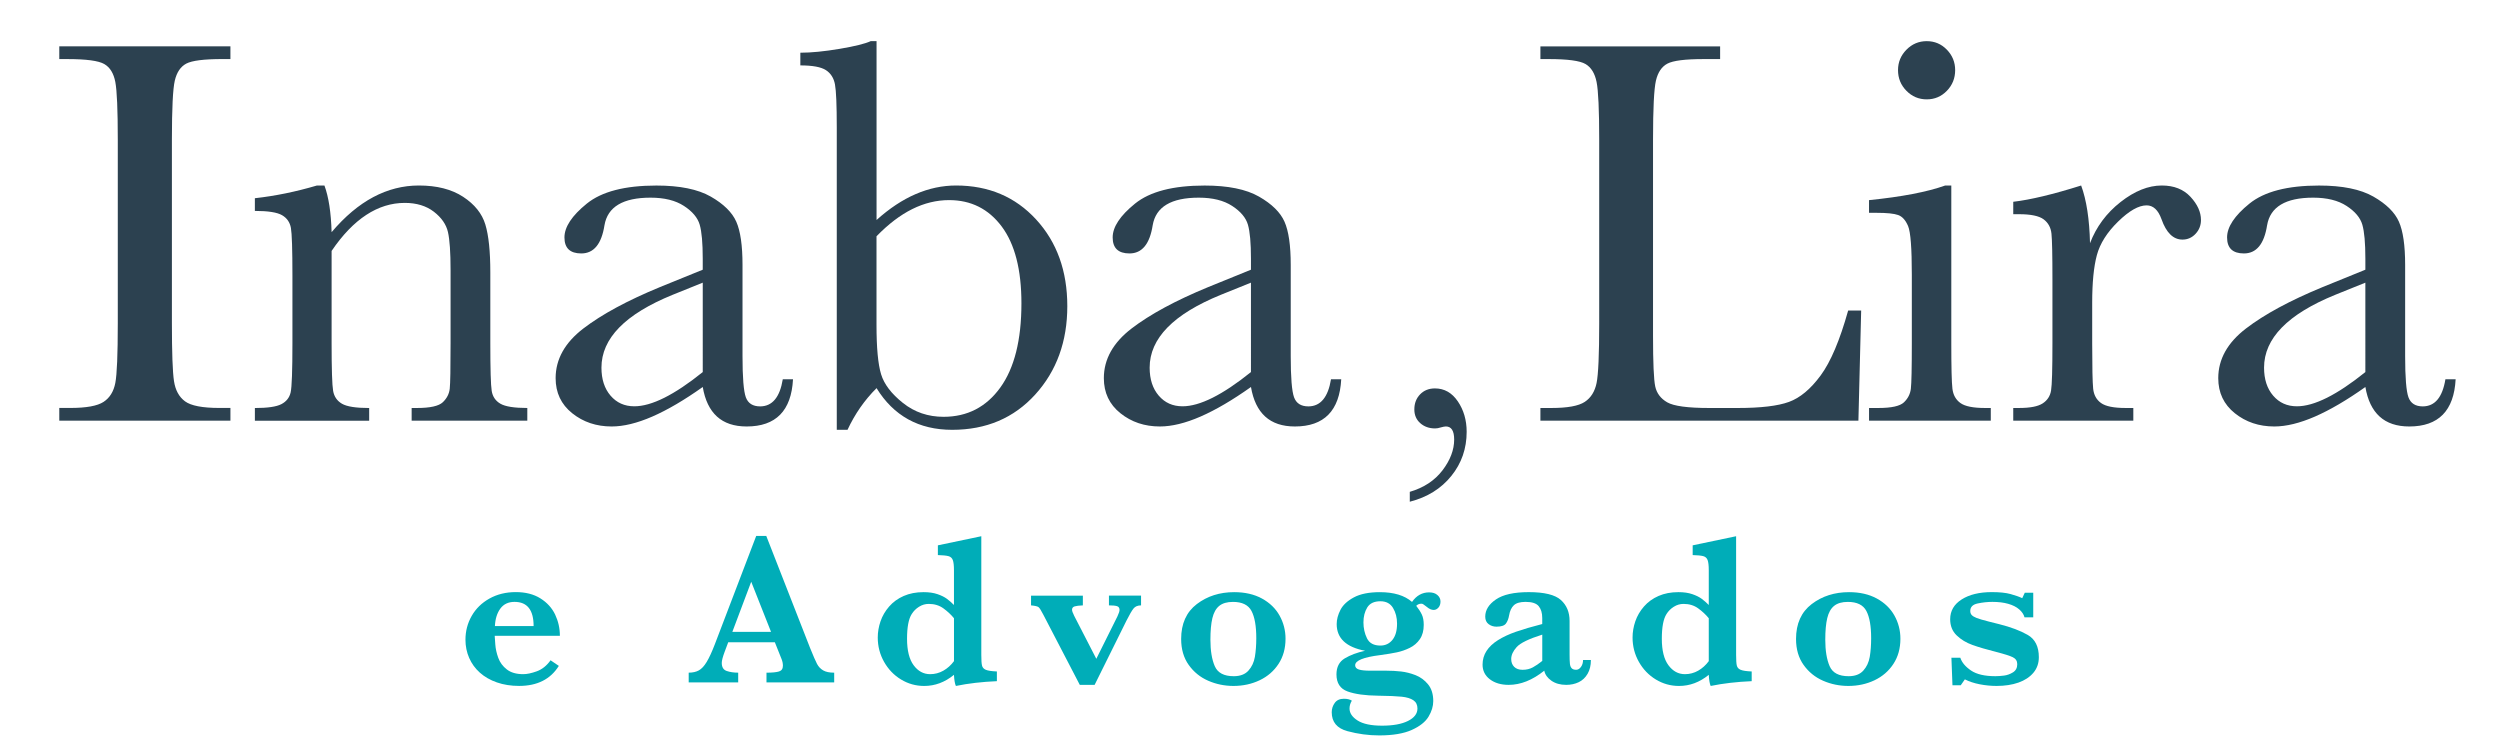
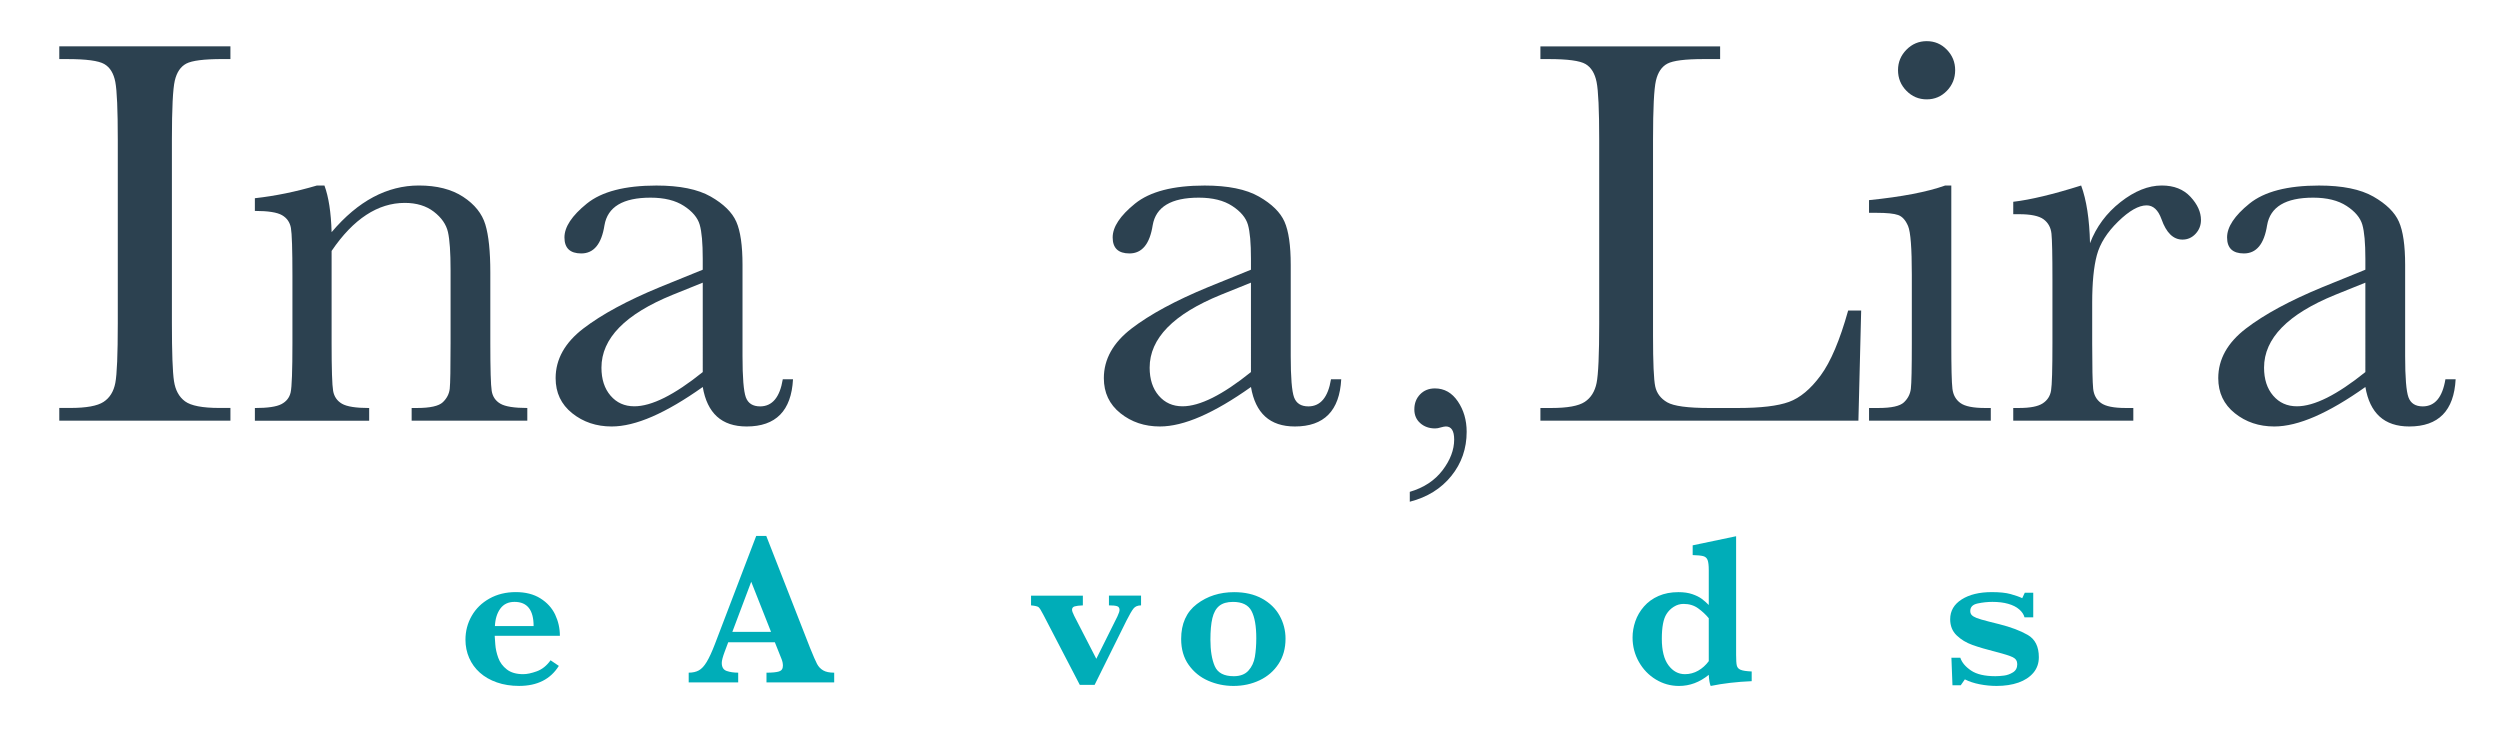
<svg xmlns="http://www.w3.org/2000/svg" version="1.1" id="Camada_1" x="0px" y="0px" width="121.32px" height="36.655px" viewBox="0 0 121.32 36.655" style="enable-background:new 0 0 121.32 36.655;" xml:space="preserve">
  <style type="text/css">
	.st0{fill:#00ADB8;}
	.st1{fill:#2C4150;}
</style>
  <path class="st0" d="M27.17,30.854h-3.163c0.004,0.065,0.013,0.204,0.029,0.417  c0.015,0.212,0.063,0.43,0.144,0.653c0.081,0.223,0.219,0.411,0.416,0.563  c0.197,0.153,0.462,0.229,0.795,0.229c0.182,0,0.401-0.046,0.658-0.139  c0.257-0.093,0.48-0.271,0.669-0.535l0.401,0.272  c-0.405,0.648-1.047,0.972-1.929,0.972c-0.394,0-0.753-0.057-1.077-0.17  c-0.324-0.113-0.599-0.271-0.826-0.473c-0.226-0.202-0.399-0.441-0.519-0.715  c-0.12-0.274-0.18-0.569-0.18-0.885c0-0.415,0.1-0.799,0.301-1.152  c0.201-0.353,0.488-0.634,0.862-0.844c0.374-0.209,0.8-0.314,1.281-0.314  c0.47,0,0.866,0.101,1.19,0.303c0.324,0.202,0.563,0.465,0.718,0.787  C27.093,30.148,27.17,30.491,27.17,30.854 M25.895,30.381  c0-0.782-0.309-1.173-0.926-1.173c-0.299,0-0.527,0.108-0.687,0.324  c-0.159,0.216-0.248,0.499-0.265,0.849H25.895z" />
  <path class="st0" d="M40.482,33.117h-3.286v-0.473c0.278,0,0.48-0.02,0.607-0.059  c0.127-0.039,0.19-0.133,0.19-0.28c0-0.103-0.02-0.207-0.062-0.314  L37.602,31.168h-2.263l-0.169,0.452c-0.096,0.254-0.144,0.437-0.144,0.55  c0,0.206,0.08,0.336,0.239,0.391c0.16,0.055,0.345,0.082,0.558,0.082v0.473  h-2.402v-0.473c0.192,0,0.355-0.036,0.488-0.108  c0.134-0.072,0.262-0.208,0.383-0.409c0.122-0.201,0.253-0.485,0.394-0.851  l2.011-5.266h0.489l2.124,5.431c0.155,0.384,0.268,0.644,0.339,0.779  c0.072,0.136,0.172,0.24,0.298,0.314c0.127,0.074,0.305,0.111,0.535,0.111  V33.117z M37.417,30.664l-0.962-2.433l-0.916,2.433H37.417z" />
-   <path class="st0" d="M48.377,33.056c-0.727,0.031-1.39,0.108-1.99,0.232  c-0.048-0.103-0.079-0.283-0.093-0.54c-0.439,0.36-0.921,0.54-1.445,0.54  c-0.405,0-0.779-0.105-1.124-0.314c-0.345-0.209-0.619-0.495-0.823-0.856  c-0.204-0.362-0.306-0.755-0.306-1.18c0-0.264,0.045-0.526,0.134-0.787  c0.089-0.26,0.229-0.5,0.419-0.718c0.19-0.218,0.426-0.389,0.707-0.512  c0.281-0.123,0.602-0.185,0.962-0.185c0.264,0,0.49,0.032,0.679,0.098  c0.188,0.065,0.339,0.14,0.453,0.224c0.113,0.084,0.228,0.184,0.344,0.301  v-1.687c0-0.229-0.019-0.394-0.056-0.493c-0.038-0.1-0.109-0.163-0.213-0.191  c-0.105-0.027-0.275-0.045-0.512-0.051v-0.473l2.108-0.442v5.76  c0,0.247,0.011,0.419,0.034,0.515c0.022,0.096,0.085,0.166,0.187,0.208  c0.103,0.043,0.281,0.069,0.535,0.08V33.056z M46.295,32.084v-2.083  c-0.144-0.175-0.315-0.334-0.514-0.479c-0.199-0.144-0.436-0.216-0.71-0.216  c-0.168,0-0.326,0.046-0.473,0.139c-0.147,0.092-0.266,0.211-0.355,0.355  c-0.151,0.236-0.226,0.636-0.226,1.198c0,0.569,0.107,0.998,0.321,1.286  c0.214,0.288,0.481,0.432,0.8,0.432c0.23,0,0.444-0.057,0.643-0.17  C45.979,32.433,46.151,32.279,46.295,32.084" />
  <path class="st0" d="M55.373,29.378c-0.161,0-0.282,0.05-0.363,0.149  c-0.081,0.1-0.195,0.295-0.342,0.586l-1.548,3.122h-0.72l-1.769-3.404  c-0.106-0.209-0.185-0.333-0.237-0.371c-0.051-0.037-0.172-0.065-0.36-0.082  v-0.473h2.515v0.473c-0.182,0.007-0.314,0.023-0.399,0.049  c-0.084,0.026-0.126,0.08-0.126,0.162c0,0.058,0.034,0.156,0.103,0.293  l1.075,2.088l1.024-2.057c0.069-0.147,0.103-0.252,0.103-0.314  c0-0.096-0.04-0.157-0.121-0.183c-0.08-0.026-0.212-0.039-0.393-0.039v-0.473  h1.558V29.378z" />
  <path class="st0" d="M62.384,30.998c0,0.467-0.113,0.873-0.339,1.219  c-0.226,0.346-0.532,0.611-0.918,0.795c-0.386,0.183-0.809,0.275-1.268,0.275  c-0.432,0-0.841-0.084-1.226-0.252c-0.386-0.168-0.701-0.423-0.946-0.766  c-0.245-0.343-0.368-0.763-0.368-1.26c0-0.744,0.254-1.309,0.761-1.695  c0.507-0.386,1.111-0.578,1.811-0.578c0.521,0,0.97,0.103,1.347,0.308  c0.377,0.206,0.663,0.482,0.856,0.828C62.287,30.218,62.384,30.594,62.384,30.998   M60.965,30.967c0-0.583-0.077-1.022-0.231-1.316  c-0.155-0.295-0.455-0.442-0.9-0.442c-0.285,0-0.506,0.064-0.666,0.193  c-0.159,0.129-0.27,0.328-0.334,0.597c-0.064,0.269-0.095,0.618-0.095,1.047  c0,0.528,0.07,0.955,0.211,1.281c0.141,0.326,0.447,0.488,0.921,0.488  c0.312,0,0.549-0.09,0.712-0.27c0.163-0.18,0.268-0.403,0.314-0.669  C60.941,31.609,60.965,31.307,60.965,30.967" />
-   <path class="st0" d="M69.904,29.188c0,0.123-0.033,0.223-0.1,0.298  c-0.067,0.075-0.143,0.113-0.229,0.113c-0.106,0-0.214-0.046-0.324-0.139  c-0.017-0.01-0.045-0.031-0.085-0.064c-0.04-0.032-0.074-0.057-0.103-0.075  c-0.029-0.017-0.057-0.025-0.085-0.025c-0.1,0-0.183,0.034-0.252,0.103  c0.116,0.147,0.207,0.287,0.27,0.419c0.064,0.132,0.095,0.301,0.095,0.507  c0,0.278-0.062,0.508-0.188,0.692c-0.125,0.183-0.29,0.325-0.494,0.424  c-0.204,0.1-0.411,0.171-0.622,0.216c-0.211,0.045-0.481,0.089-0.81,0.134  c-0.809,0.1-1.214,0.264-1.214,0.494c0,0.099,0.061,0.168,0.182,0.206  c0.122,0.038,0.303,0.056,0.543,0.056h0.782c0.25,0,0.49,0.013,0.72,0.039  c0.229,0.026,0.464,0.085,0.702,0.177c0.238,0.093,0.441,0.242,0.609,0.447  c0.168,0.206,0.252,0.476,0.252,0.812c0,0.25-0.076,0.502-0.229,0.756  c-0.153,0.254-0.424,0.469-0.815,0.645c-0.391,0.176-0.917,0.265-1.579,0.265  c-0.518,0-1.032-0.069-1.54-0.206c-0.509-0.137-0.764-0.444-0.764-0.92  c0-0.165,0.049-0.315,0.146-0.45c0.098-0.136,0.246-0.203,0.445-0.203  c0.161,0,0.29,0.031,0.386,0.093c-0.076,0.12-0.113,0.247-0.113,0.38  c0,0.223,0.131,0.417,0.394,0.584c0.262,0.166,0.657,0.249,1.185,0.249  c0.531,0,0.951-0.076,1.257-0.229c0.307-0.153,0.46-0.354,0.46-0.604  c0-0.178-0.066-0.312-0.198-0.401c-0.132-0.089-0.321-0.147-0.566-0.172  c-0.245-0.026-0.627-0.042-1.144-0.049c-0.628-0.007-1.121-0.075-1.482-0.206  c-0.36-0.131-0.54-0.406-0.54-0.828c0-0.356,0.134-0.615,0.401-0.776  c0.268-0.161,0.597-0.285,0.988-0.37c-0.919-0.175-1.378-0.607-1.378-1.296  c0-0.223,0.061-0.452,0.183-0.689c0.121-0.237,0.339-0.439,0.653-0.607  c0.314-0.168,0.735-0.252,1.262-0.252c0.675,0,1.195,0.158,1.558,0.473  c0.216-0.308,0.492-0.463,0.828-0.463c0.175,0,0.31,0.044,0.406,0.131  C69.856,28.964,69.904,29.068,69.904,29.188 M67.796,30.263  c0-0.291-0.065-0.545-0.196-0.761c-0.13-0.216-0.334-0.324-0.612-0.324  c-0.302,0-0.514,0.1-0.638,0.301c-0.123,0.201-0.185,0.442-0.185,0.723  c0,0.281,0.057,0.539,0.172,0.774c0.115,0.235,0.331,0.352,0.65,0.352  c0.24,0,0.435-0.092,0.584-0.275C67.721,30.869,67.796,30.606,67.796,30.263" />
-   <path class="st0" d="M77.203,32.032c0,0.26-0.053,0.482-0.16,0.666  c-0.106,0.183-0.249,0.319-0.429,0.406c-0.18,0.087-0.383,0.131-0.609,0.131  c-0.288,0-0.528-0.068-0.72-0.203c-0.192-0.135-0.307-0.298-0.345-0.486  c-0.572,0.46-1.148,0.689-1.728,0.689c-0.37,0-0.674-0.09-0.911-0.27  c-0.236-0.18-0.355-0.417-0.355-0.712c0-0.243,0.064-0.464,0.19-0.661  c0.127-0.197,0.313-0.373,0.558-0.527c0.245-0.154,0.537-0.291,0.877-0.409  c0.34-0.118,0.763-0.243,1.271-0.373v-0.293c0-0.244-0.057-0.435-0.172-0.574  c-0.115-0.139-0.326-0.208-0.635-0.208c-0.264,0-0.455,0.055-0.571,0.164  c-0.117,0.11-0.194,0.276-0.232,0.499c-0.027,0.158-0.078,0.287-0.152,0.388  c-0.074,0.101-0.227,0.152-0.46,0.152c-0.144,0-0.271-0.041-0.38-0.123  c-0.11-0.082-0.164-0.204-0.164-0.365c0-0.319,0.173-0.597,0.519-0.833  c0.346-0.237,0.878-0.355,1.594-0.355c0.754,0,1.273,0.127,1.556,0.38  c0.283,0.254,0.424,0.593,0.424,1.018v1.625c0,0.206,0.005,0.356,0.016,0.452  c0.01,0.096,0.039,0.169,0.085,0.218c0.046,0.05,0.119,0.075,0.218,0.075  c0.089,0,0.167-0.046,0.234-0.139c0.067-0.092,0.1-0.204,0.1-0.334H77.203z   M74.843,32.073v-1.276c-0.652,0.206-1.065,0.407-1.242,0.604  c-0.177,0.197-0.265,0.39-0.265,0.578c0,0.158,0.048,0.285,0.144,0.381  c0.096,0.096,0.232,0.144,0.406,0.144c0.188,0,0.355-0.039,0.499-0.118  C74.529,32.308,74.681,32.204,74.843,32.073" />
  <path class="st0" d="M85.006,33.056c-0.727,0.031-1.39,0.108-1.99,0.232  c-0.048-0.103-0.079-0.283-0.093-0.54c-0.439,0.36-0.921,0.54-1.445,0.54  c-0.405,0-0.779-0.105-1.124-0.314c-0.345-0.209-0.619-0.495-0.823-0.856  c-0.204-0.362-0.306-0.755-0.306-1.18c0-0.264,0.045-0.526,0.134-0.787  c0.089-0.26,0.229-0.5,0.419-0.718c0.19-0.218,0.426-0.389,0.707-0.512  c0.281-0.123,0.602-0.185,0.962-0.185c0.264,0,0.49,0.032,0.679,0.098  c0.188,0.065,0.339,0.14,0.453,0.224c0.113,0.084,0.228,0.184,0.344,0.301  v-1.687c0-0.229-0.019-0.394-0.056-0.493c-0.038-0.1-0.109-0.163-0.213-0.191  c-0.105-0.027-0.275-0.045-0.512-0.051v-0.473l2.108-0.442v5.76  c0,0.247,0.011,0.419,0.034,0.515c0.022,0.096,0.085,0.166,0.187,0.208  c0.103,0.043,0.281,0.069,0.535,0.08V33.056z M82.923,32.084v-2.083  c-0.144-0.175-0.315-0.334-0.514-0.479c-0.199-0.144-0.436-0.216-0.71-0.216  c-0.168,0-0.326,0.046-0.473,0.139c-0.147,0.092-0.266,0.211-0.355,0.355  c-0.151,0.236-0.226,0.636-0.226,1.198c0,0.569,0.107,0.998,0.322,1.286  c0.214,0.288,0.481,0.432,0.8,0.432c0.23,0,0.444-0.057,0.643-0.17  C82.608,32.433,82.779,32.279,82.923,32.084" />
-   <path class="st0" d="M92.223,30.998c0,0.467-0.113,0.873-0.339,1.219  c-0.226,0.346-0.532,0.611-0.918,0.795c-0.386,0.183-0.809,0.275-1.268,0.275  c-0.432,0-0.841-0.084-1.226-0.252c-0.386-0.168-0.701-0.423-0.946-0.766  c-0.245-0.343-0.368-0.763-0.368-1.26c0-0.744,0.254-1.309,0.761-1.695  c0.507-0.386,1.111-0.578,1.811-0.578c0.521,0,0.97,0.103,1.347,0.308  c0.377,0.206,0.663,0.482,0.856,0.828C92.126,30.218,92.223,30.594,92.223,30.998   M90.803,30.967c0-0.583-0.077-1.022-0.231-1.316  c-0.155-0.295-0.455-0.442-0.9-0.442c-0.285,0-0.506,0.064-0.666,0.193  c-0.159,0.129-0.27,0.328-0.334,0.597c-0.064,0.269-0.095,0.618-0.095,1.047  c0,0.528,0.07,0.955,0.211,1.281c0.141,0.326,0.447,0.488,0.921,0.488  c0.312,0,0.549-0.09,0.712-0.27c0.163-0.18,0.268-0.403,0.314-0.669  C90.78,31.609,90.803,31.307,90.803,30.967" />
  <path class="st0" d="M98.941,31.893c0,0.295-0.089,0.547-0.265,0.756  c-0.177,0.209-0.419,0.368-0.725,0.476c-0.307,0.108-0.661,0.162-1.062,0.162  c-0.271,0-0.544-0.027-0.818-0.08c-0.275-0.054-0.515-0.133-0.72-0.239  l-0.201,0.288h-0.401l-0.051-1.337h0.432c0.075,0.23,0.249,0.436,0.52,0.62  c0.271,0.183,0.663,0.275,1.178,0.275c0.13,0,0.271-0.01,0.422-0.029  c0.151-0.019,0.296-0.071,0.435-0.157c0.139-0.086,0.208-0.218,0.208-0.396  c0-0.154-0.071-0.267-0.213-0.337c-0.142-0.07-0.409-0.155-0.8-0.255  c-0.473-0.12-0.86-0.234-1.162-0.342c-0.302-0.108-0.557-0.263-0.766-0.465  c-0.209-0.202-0.314-0.463-0.314-0.782c0-0.405,0.186-0.725,0.558-0.962  c0.372-0.237,0.86-0.355,1.463-0.355c0.377,0,0.679,0.031,0.905,0.093  c0.226,0.062,0.417,0.128,0.571,0.201l0.123-0.263h0.411v1.194H98.246  c-0.037-0.141-0.123-0.269-0.257-0.386c-0.133-0.117-0.311-0.207-0.532-0.27  c-0.221-0.064-0.477-0.095-0.769-0.095c-0.24,0-0.479,0.026-0.718,0.077  s-0.357,0.173-0.357,0.365c0,0.079,0.023,0.144,0.069,0.195  c0.046,0.051,0.126,0.1,0.239,0.144c0.113,0.045,0.312,0.103,0.596,0.175  c0.285,0.072,0.455,0.115,0.51,0.128c0.559,0.141,1.017,0.314,1.376,0.52  C98.761,31.019,98.941,31.379,98.941,31.893" />
  <path class="st1" d="M2.877,2.866v-0.616h8.305v0.616h-0.388  c-0.893,0-1.478,0.074-1.755,0.221C8.762,3.235,8.577,3.509,8.483,3.911  C8.389,4.313,8.342,5.269,8.342,6.778v8.908c0,1.429,0.034,2.364,0.101,2.806  c0.067,0.442,0.245,0.77,0.536,0.984c0.29,0.214,0.846,0.321,1.667,0.321  h0.536v0.616H2.877v-0.616h0.536c0.777,0,1.315-0.098,1.614-0.295  c0.299-0.196,0.489-0.502,0.569-0.918c0.08-0.415,0.12-1.382,0.12-2.9V6.778  c0-1.447-0.04-2.38-0.12-2.8C5.516,3.559,5.338,3.268,5.061,3.108  c-0.277-0.161-0.875-0.241-1.795-0.241H2.877z" />
  <path class="st1" d="M15.382,9.002h0.362c0.205,0.554,0.321,1.308,0.348,2.264  c0.643-0.759,1.317-1.326,2.022-1.701c0.705-0.375,1.442-0.563,2.211-0.563  c0.875,0,1.591,0.183,2.15,0.549c0.558,0.366,0.918,0.815,1.078,1.346  c0.161,0.531,0.241,1.306,0.241,2.324v3.429c0,1.268,0.022,2.041,0.067,2.318  c0.044,0.277,0.185,0.485,0.422,0.623c0.237,0.138,0.672,0.208,1.306,0.208v0.616  h-5.613v-0.616h0.255c0.643,0,1.063-0.094,1.259-0.281  c0.196-0.188,0.308-0.406,0.335-0.657c0.027-0.25,0.04-0.987,0.04-2.21  v-3.536c0-0.866-0.042-1.485-0.127-1.855c-0.085-0.37-0.313-0.699-0.683-0.985  c-0.37-0.285-0.841-0.429-1.413-0.429c-0.652,0-1.275,0.194-1.869,0.583  c-0.594,0.389-1.154,0.971-1.681,1.748v4.474c0,1.268,0.025,2.041,0.074,2.318  c0.049,0.277,0.192,0.485,0.429,0.623c0.237,0.138,0.677,0.208,1.32,0.208  v0.616h-5.546v-0.616c0.616,0,1.045-0.062,1.286-0.188  c0.241-0.125,0.391-0.315,0.449-0.569c0.058-0.254,0.087-1.052,0.087-2.391  v-3.269c0-1.277-0.025-2.052-0.074-2.324c-0.05-0.272-0.192-0.478-0.429-0.616  c-0.237-0.138-0.677-0.208-1.32-0.208v-0.616  C13.35,9.511,14.355,9.305,15.382,9.002" />
  <path class="st1" d="M37.987,18.405h0.496c-0.08,1.527-0.831,2.291-2.25,2.291  c-0.607,0-1.087-0.161-1.44-0.482c-0.353-0.321-0.583-0.799-0.69-1.434  c-0.893,0.634-1.708,1.112-2.445,1.434c-0.737,0.321-1.396,0.482-1.976,0.482  c-0.741,0-1.379-0.214-1.915-0.643c-0.536-0.429-0.804-0.996-0.804-1.701  c0-0.92,0.449-1.723,1.346-2.411c0.897-0.688,2.136-1.357,3.717-2.009  l2.076-0.844v-0.536c0-0.759-0.049-1.308-0.147-1.647  c-0.098-0.339-0.353-0.643-0.764-0.911c-0.411-0.268-0.951-0.402-1.621-0.402  c-1.34,0-2.085,0.447-2.237,1.34c-0.143,0.911-0.518,1.367-1.125,1.367  c-0.545,0-0.817-0.259-0.817-0.777c0-0.509,0.362-1.056,1.085-1.641  c0.723-0.585,1.849-0.877,3.376-0.877c1.134,0,2.014,0.179,2.639,0.536  c0.625,0.358,1.038,0.764,1.239,1.219c0.201,0.455,0.302,1.152,0.302,2.09  v4.434c0,1.036,0.054,1.701,0.161,1.996c0.107,0.294,0.339,0.442,0.697,0.442  C37.478,19.718,37.844,19.28,37.987,18.405 M34.103,13.717l-1.46,0.589  c-2.304,0.938-3.456,2.116-3.456,3.536c0,0.562,0.147,1.016,0.442,1.359  c0.295,0.344,0.679,0.516,1.152,0.516c0.42,0,0.906-0.138,1.46-0.415  c0.553-0.277,1.174-0.692,1.862-1.246V13.717z" />
-   <path class="st1" d="M41.129,20.857h-0.522V6.175c0-1.072-0.029-1.763-0.087-2.076  c-0.058-0.313-0.206-0.545-0.442-0.697c-0.237-0.152-0.649-0.228-1.239-0.228  V2.558c0.527,0,1.161-0.062,1.902-0.187c0.741-0.125,1.246-0.25,1.514-0.375  h0.282v8.68c0.625-0.563,1.259-0.982,1.902-1.259  c0.643-0.277,1.295-0.415,1.956-0.415c1.581,0,2.875,0.549,3.885,1.648  c1.009,1.098,1.514,2.501,1.514,4.206c0,1.715-0.518,3.144-1.554,4.287  c-1.036,1.143-2.38,1.715-4.032,1.715c-0.813,0-1.525-0.17-2.137-0.509  c-0.612-0.34-1.123-0.844-1.534-1.514C41.955,19.414,41.486,20.089,41.129,20.857   M42.535,11.466v4.3c0,1.108,0.074,1.905,0.221,2.391  c0.147,0.487,0.502,0.953,1.065,1.4c0.563,0.447,1.219,0.67,1.969,0.67  c1.152,0,2.069-0.474,2.753-1.42c0.683-0.946,1.025-2.308,1.025-4.086  c0-1.634-0.319-2.877-0.958-3.731c-0.639-0.853-1.489-1.279-2.552-1.279  c-0.607,0-1.204,0.145-1.788,0.435C43.685,10.437,43.107,10.877,42.535,11.466" />
  <path class="st1" d="M64.591,18.405h0.496c-0.08,1.527-0.831,2.291-2.25,2.291  c-0.607,0-1.087-0.161-1.44-0.482c-0.353-0.321-0.583-0.799-0.69-1.434  c-0.893,0.634-1.708,1.112-2.445,1.434c-0.737,0.321-1.396,0.482-1.976,0.482  c-0.741,0-1.379-0.214-1.915-0.643c-0.536-0.429-0.804-0.996-0.804-1.701  c0-0.92,0.449-1.723,1.346-2.411c0.897-0.688,2.136-1.357,3.717-2.009  l2.076-0.844v-0.536c0-0.759-0.049-1.308-0.147-1.647  c-0.098-0.339-0.353-0.643-0.764-0.911c-0.411-0.268-0.951-0.402-1.621-0.402  c-1.34,0-2.085,0.447-2.237,1.34c-0.143,0.911-0.518,1.367-1.125,1.367  c-0.545,0-0.817-0.259-0.817-0.777c0-0.509,0.362-1.056,1.085-1.641  c0.723-0.585,1.849-0.877,3.376-0.877c1.134,0,2.014,0.179,2.639,0.536  c0.625,0.358,1.038,0.764,1.239,1.219c0.201,0.455,0.302,1.152,0.302,2.09  v4.434c0,1.036,0.054,1.701,0.161,1.996c0.107,0.294,0.339,0.442,0.697,0.442  C64.082,19.718,64.448,19.28,64.591,18.405 M60.706,13.717l-1.46,0.589  c-2.304,0.938-3.456,2.116-3.456,3.536c0,0.562,0.147,1.016,0.442,1.359  c0.295,0.344,0.679,0.516,1.152,0.516c0.42,0,0.906-0.138,1.46-0.415  c0.553-0.277,1.174-0.692,1.862-1.246V13.717z" />
  <path class="st1" d="M68.414,24.348V23.868c0.679-0.199,1.208-0.547,1.587-1.043  c0.378-0.497,0.567-0.995,0.567-1.495c0-0.423-0.135-0.635-0.404-0.635  c-0.051,0-0.135,0.016-0.25,0.048c-0.096,0.032-0.186,0.048-0.269,0.048  c-0.288,0-0.529-0.085-0.721-0.254c-0.193-0.17-0.289-0.393-0.289-0.668  c0-0.295,0.093-0.538,0.279-0.731c0.186-0.192,0.426-0.289,0.721-0.289  c0.455,0,0.826,0.21,1.111,0.63c0.285,0.42,0.428,0.912,0.428,1.476  c0,0.814-0.248,1.529-0.745,2.144C69.932,23.714,69.261,24.131,68.414,24.348" />
  <path class="st1" d="M90.319,15.07l-0.134,5.345H74.753v-0.616h0.536  c0.777,0,1.315-0.098,1.614-0.295c0.299-0.196,0.491-0.502,0.576-0.918  c0.085-0.415,0.127-1.382,0.127-2.9V6.778c0-1.447-0.042-2.38-0.127-2.799  c-0.085-0.42-0.263-0.71-0.536-0.871c-0.273-0.161-0.869-0.241-1.788-0.241  h-0.402V2.251h8.721v0.616h-0.804c-0.893,0-1.478,0.074-1.755,0.221  c-0.277,0.147-0.462,0.422-0.556,0.824c-0.093,0.402-0.141,1.357-0.141,2.866  v9.511c0,1.312,0.036,2.134,0.107,2.465c0.071,0.33,0.265,0.587,0.582,0.77  c0.317,0.183,0.998,0.275,2.043,0.275h1.379c1.117,0,1.944-0.098,2.485-0.295  c0.54-0.196,1.054-0.625,1.54-1.286c0.487-0.66,0.931-1.71,1.333-3.148  H90.319z" />
  <path class="st1" d="M94.693,9.002v7.649c0,1.17,0.017,1.907,0.054,2.21  c0.035,0.304,0.165,0.536,0.388,0.697c0.223,0.161,0.621,0.241,1.192,0.241  h0.282v0.616h-5.908v-0.616h0.455c0.634,0,1.047-0.092,1.239-0.275  c0.192-0.183,0.304-0.402,0.335-0.656c0.031-0.255,0.047-0.993,0.047-2.217  v-3.322c0-1.286-0.06-2.072-0.181-2.358c-0.121-0.285-0.281-0.464-0.482-0.536  s-0.552-0.107-1.052-0.107h-0.362V9.712c1.59-0.161,2.822-0.397,3.697-0.71  H94.693z M92.107,3.403c0-0.384,0.136-0.714,0.409-0.991  c0.272-0.277,0.601-0.415,0.984-0.415c0.384,0,0.71,0.138,0.978,0.415  s0.402,0.607,0.402,0.991c0,0.393-0.134,0.728-0.402,1.004  c-0.268,0.277-0.594,0.415-0.978,0.415c-0.384,0-0.712-0.138-0.984-0.415  C92.243,4.131,92.107,3.796,92.107,3.403" />
  <path class="st1" d="M101.424,11.802c0.304-0.795,0.797-1.46,1.48-1.996  c0.683-0.536,1.351-0.804,2.003-0.804c0.589,0,1.054,0.183,1.393,0.549  c0.339,0.366,0.509,0.741,0.509,1.125c0,0.259-0.087,0.482-0.262,0.67  c-0.174,0.187-0.386,0.281-0.636,0.281c-0.446,0-0.786-0.33-1.018-0.991  c-0.161-0.447-0.402-0.67-0.723-0.67c-0.384,0-0.844,0.261-1.38,0.784  c-0.536,0.522-0.88,1.065-1.032,1.627c-0.152,0.563-0.228,1.335-0.228,2.318  v1.956c0,1.17,0.016,1.907,0.047,2.21c0.031,0.304,0.158,0.536,0.382,0.697  c0.223,0.161,0.621,0.241,1.192,0.241h0.375v0.616h-5.827v-0.616h0.281  c0.536,0,0.918-0.074,1.145-0.221s0.364-0.355,0.409-0.623  c0.045-0.268,0.067-1.036,0.067-2.304v-3.094c0-1.179-0.016-1.918-0.047-2.217  c-0.031-0.299-0.159-0.531-0.382-0.697c-0.223-0.165-0.621-0.248-1.192-0.248  h-0.281V9.792c0.839-0.098,1.938-0.362,3.295-0.79  C101.254,9.707,101.397,10.641,101.424,11.802" />
  <path class="st1" d="M118.671,18.405h0.496c-0.08,1.527-0.831,2.291-2.25,2.291  c-0.607,0-1.087-0.161-1.44-0.482c-0.353-0.321-0.583-0.799-0.69-1.434  c-0.893,0.634-1.708,1.112-2.445,1.434c-0.737,0.321-1.396,0.482-1.976,0.482  c-0.741,0-1.379-0.214-1.915-0.643c-0.536-0.429-0.804-0.996-0.804-1.701  c0-0.92,0.449-1.723,1.346-2.411c0.897-0.688,2.136-1.357,3.717-2.009  l2.076-0.844v-0.536c0-0.759-0.049-1.308-0.147-1.647  c-0.098-0.339-0.353-0.643-0.764-0.911c-0.411-0.268-0.951-0.402-1.621-0.402  c-1.34,0-2.085,0.447-2.237,1.34c-0.143,0.911-0.518,1.367-1.125,1.367  c-0.545,0-0.817-0.259-0.817-0.777c0-0.509,0.362-1.056,1.085-1.641  c0.723-0.585,1.849-0.877,3.376-0.877c1.134,0,2.014,0.179,2.639,0.536  c0.625,0.358,1.038,0.764,1.239,1.219c0.201,0.455,0.302,1.152,0.302,2.09v4.434  c0,1.036,0.054,1.701,0.161,1.996c0.107,0.294,0.339,0.442,0.697,0.442  C118.162,19.718,118.528,19.281,118.671,18.405 M114.786,13.717l-1.46,0.589  c-2.304,0.938-3.456,2.116-3.456,3.536c0,0.562,0.147,1.016,0.442,1.359  c0.295,0.344,0.679,0.516,1.152,0.516c0.42,0,0.906-0.138,1.46-0.415  c0.553-0.277,1.174-0.692,1.862-1.246V13.717z" />
</svg>